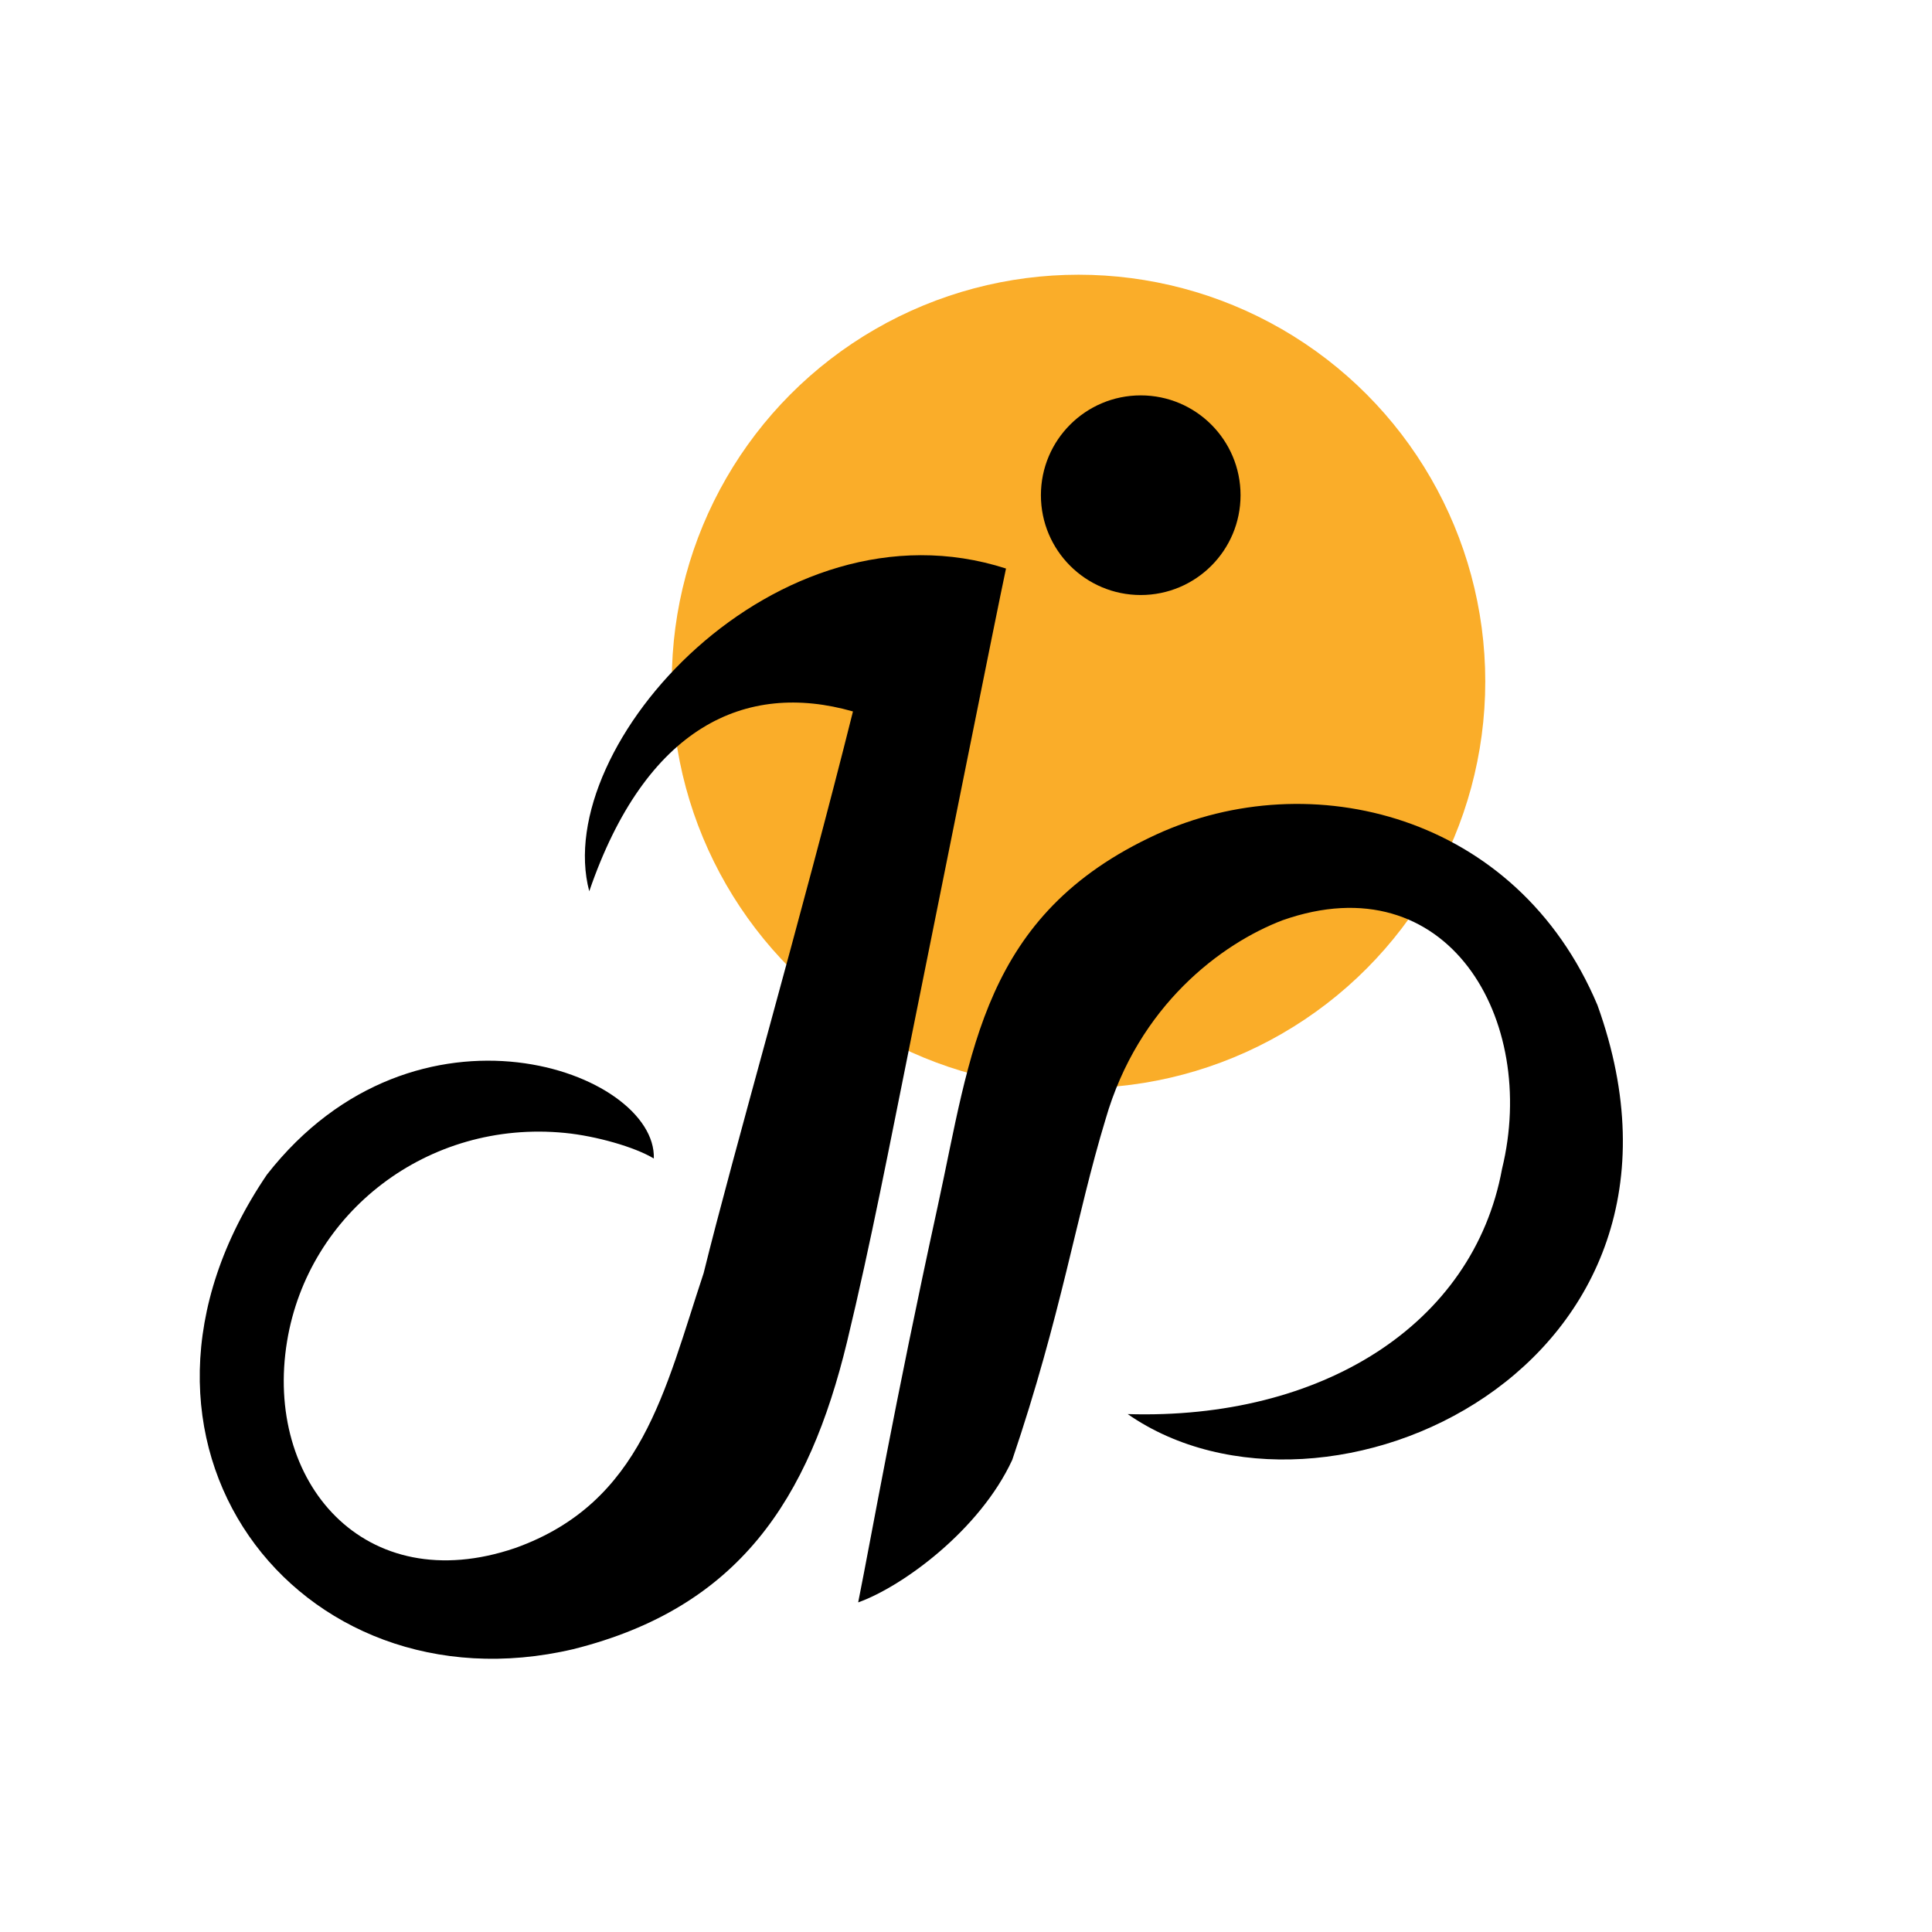
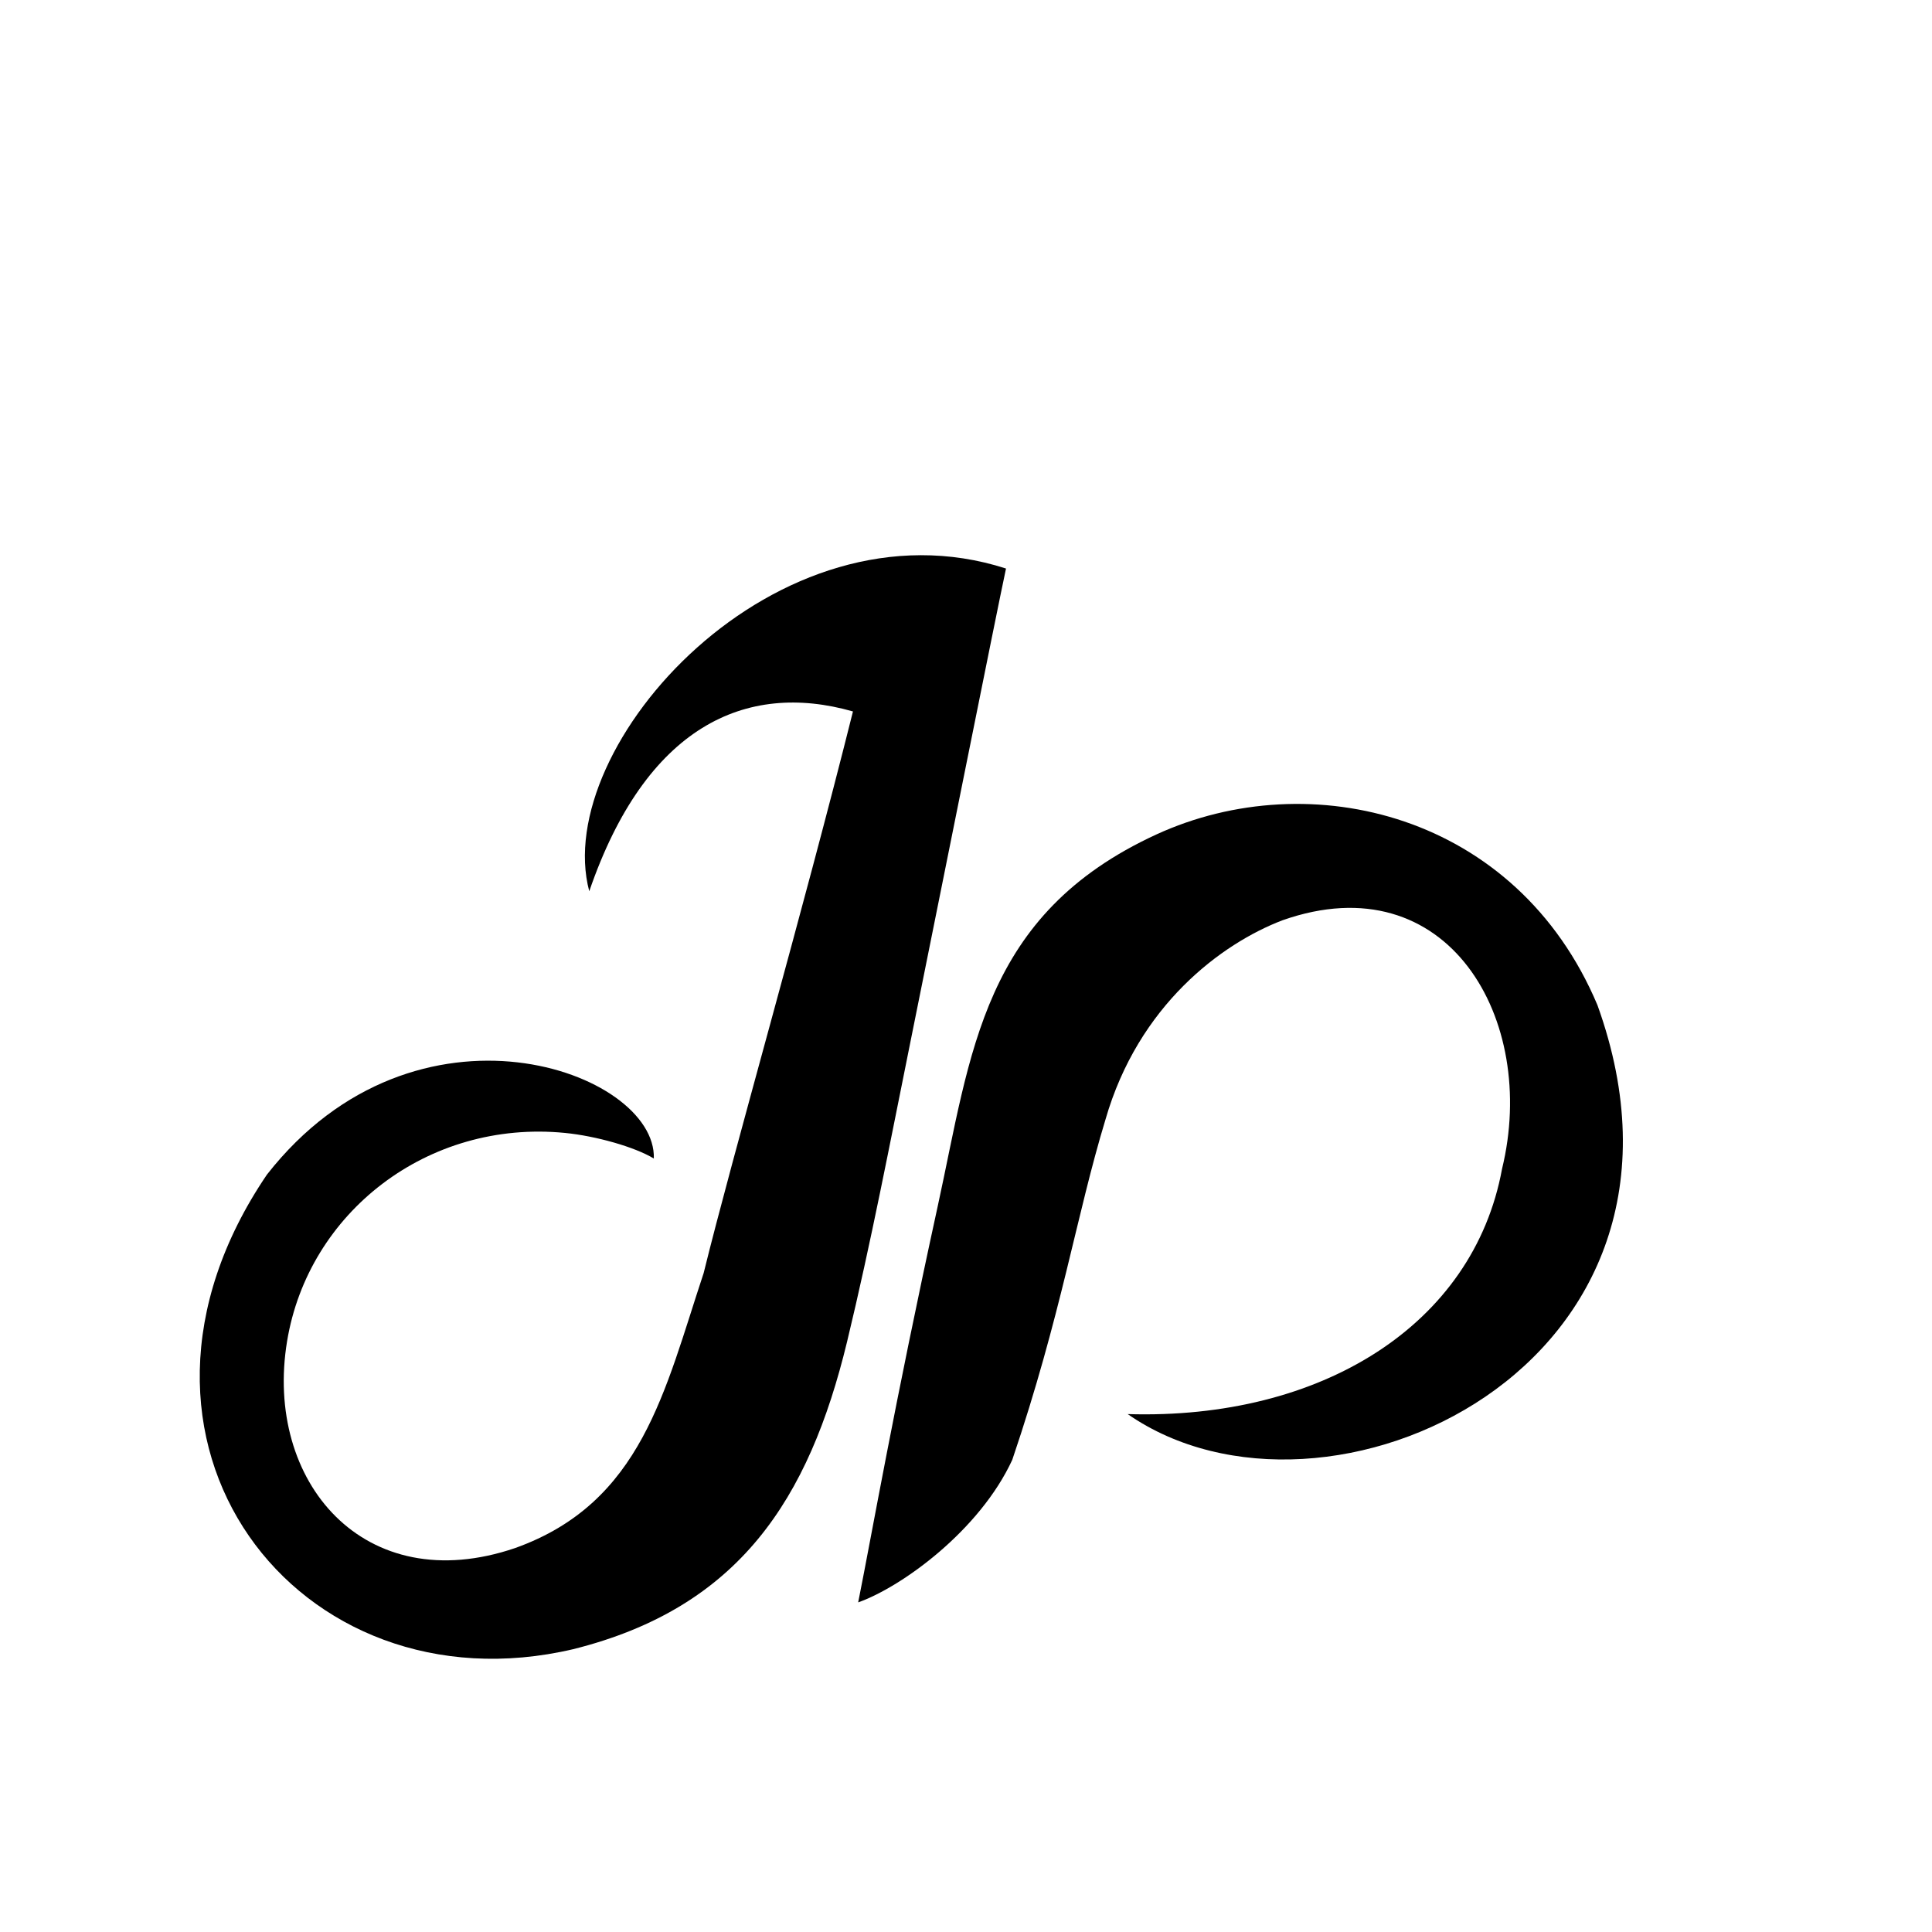
<svg xmlns="http://www.w3.org/2000/svg" id="Layer_1" viewBox="0 0 114 114">
  <defs>
    <style>.cls-1{fill:#faad29;}</style>
  </defs>
-   <circle class="cls-1" cx="63.64" cy="40.21" r="24" />
  <path d="M50.64,94.54c.86-4.3,2.08-11.39,4.69-23.36,1.98-9.06,2.62-17.21,12.9-21.94,9.08-4.17,21.27-1.23,26.03,10.07,7.68,21.33-16.06,32.23-27.72,24.13,11.42.35,20.4-5.26,22.09-14.47,2.15-8.81-3.2-18.1-12.95-14.67-3.59,1.37-8.51,5.01-10.45,11.76-1.73,5.69-2.6,11.53-5.5,20.08-1.91,4.14-6.48,7.48-9.09,8.41Z" />
-   <path d="M59.36,33.55c-.52,2.41-4,19.82-5.64,27.93-1.19,5.89-2.33,11.86-3.74,17.7-2.25,9.28-6.36,15.68-16.15,18.13-16.27,3.82-28.74-12.29-18.08-28,8.81-11.26,23-6.09,22.83-.95-1.12-.68-3.41-1.33-5.24-1.51-8.11-.8-15.15,4.7-16.4,12.29-1.37,8.28,4.55,15.25,13.47,12.2,7.48-2.68,8.81-9.3,11.11-16.22,1.71-6.95,5.85-21.29,8.81-33.14-6.34-1.81-12.23.9-15.56,10.61-2.29-8.6,11.07-23.41,24.6-19.04Z" />
-   <circle cx="67.31" cy="29.22" r="5.89" />
+   <path d="M59.36,33.55c-.52,2.41-4,19.82-5.64,27.93-1.19,5.89-2.33,11.86-3.74,17.7-2.25,9.28-6.36,15.68-16.15,18.13-16.27,3.82-28.74-12.29-18.08-28,8.81-11.26,23-6.09,22.83-.95-1.12-.68-3.41-1.33-5.24-1.51-8.11-.8-15.15,4.7-16.4,12.29-1.37,8.28,4.55,15.25,13.47,12.2,7.48-2.68,8.81-9.3,11.11-16.22,1.71-6.95,5.85-21.29,8.81-33.14-6.34-1.81-12.23.9-15.56,10.61-2.29-8.6,11.07-23.41,24.6-19.04" />
</svg>